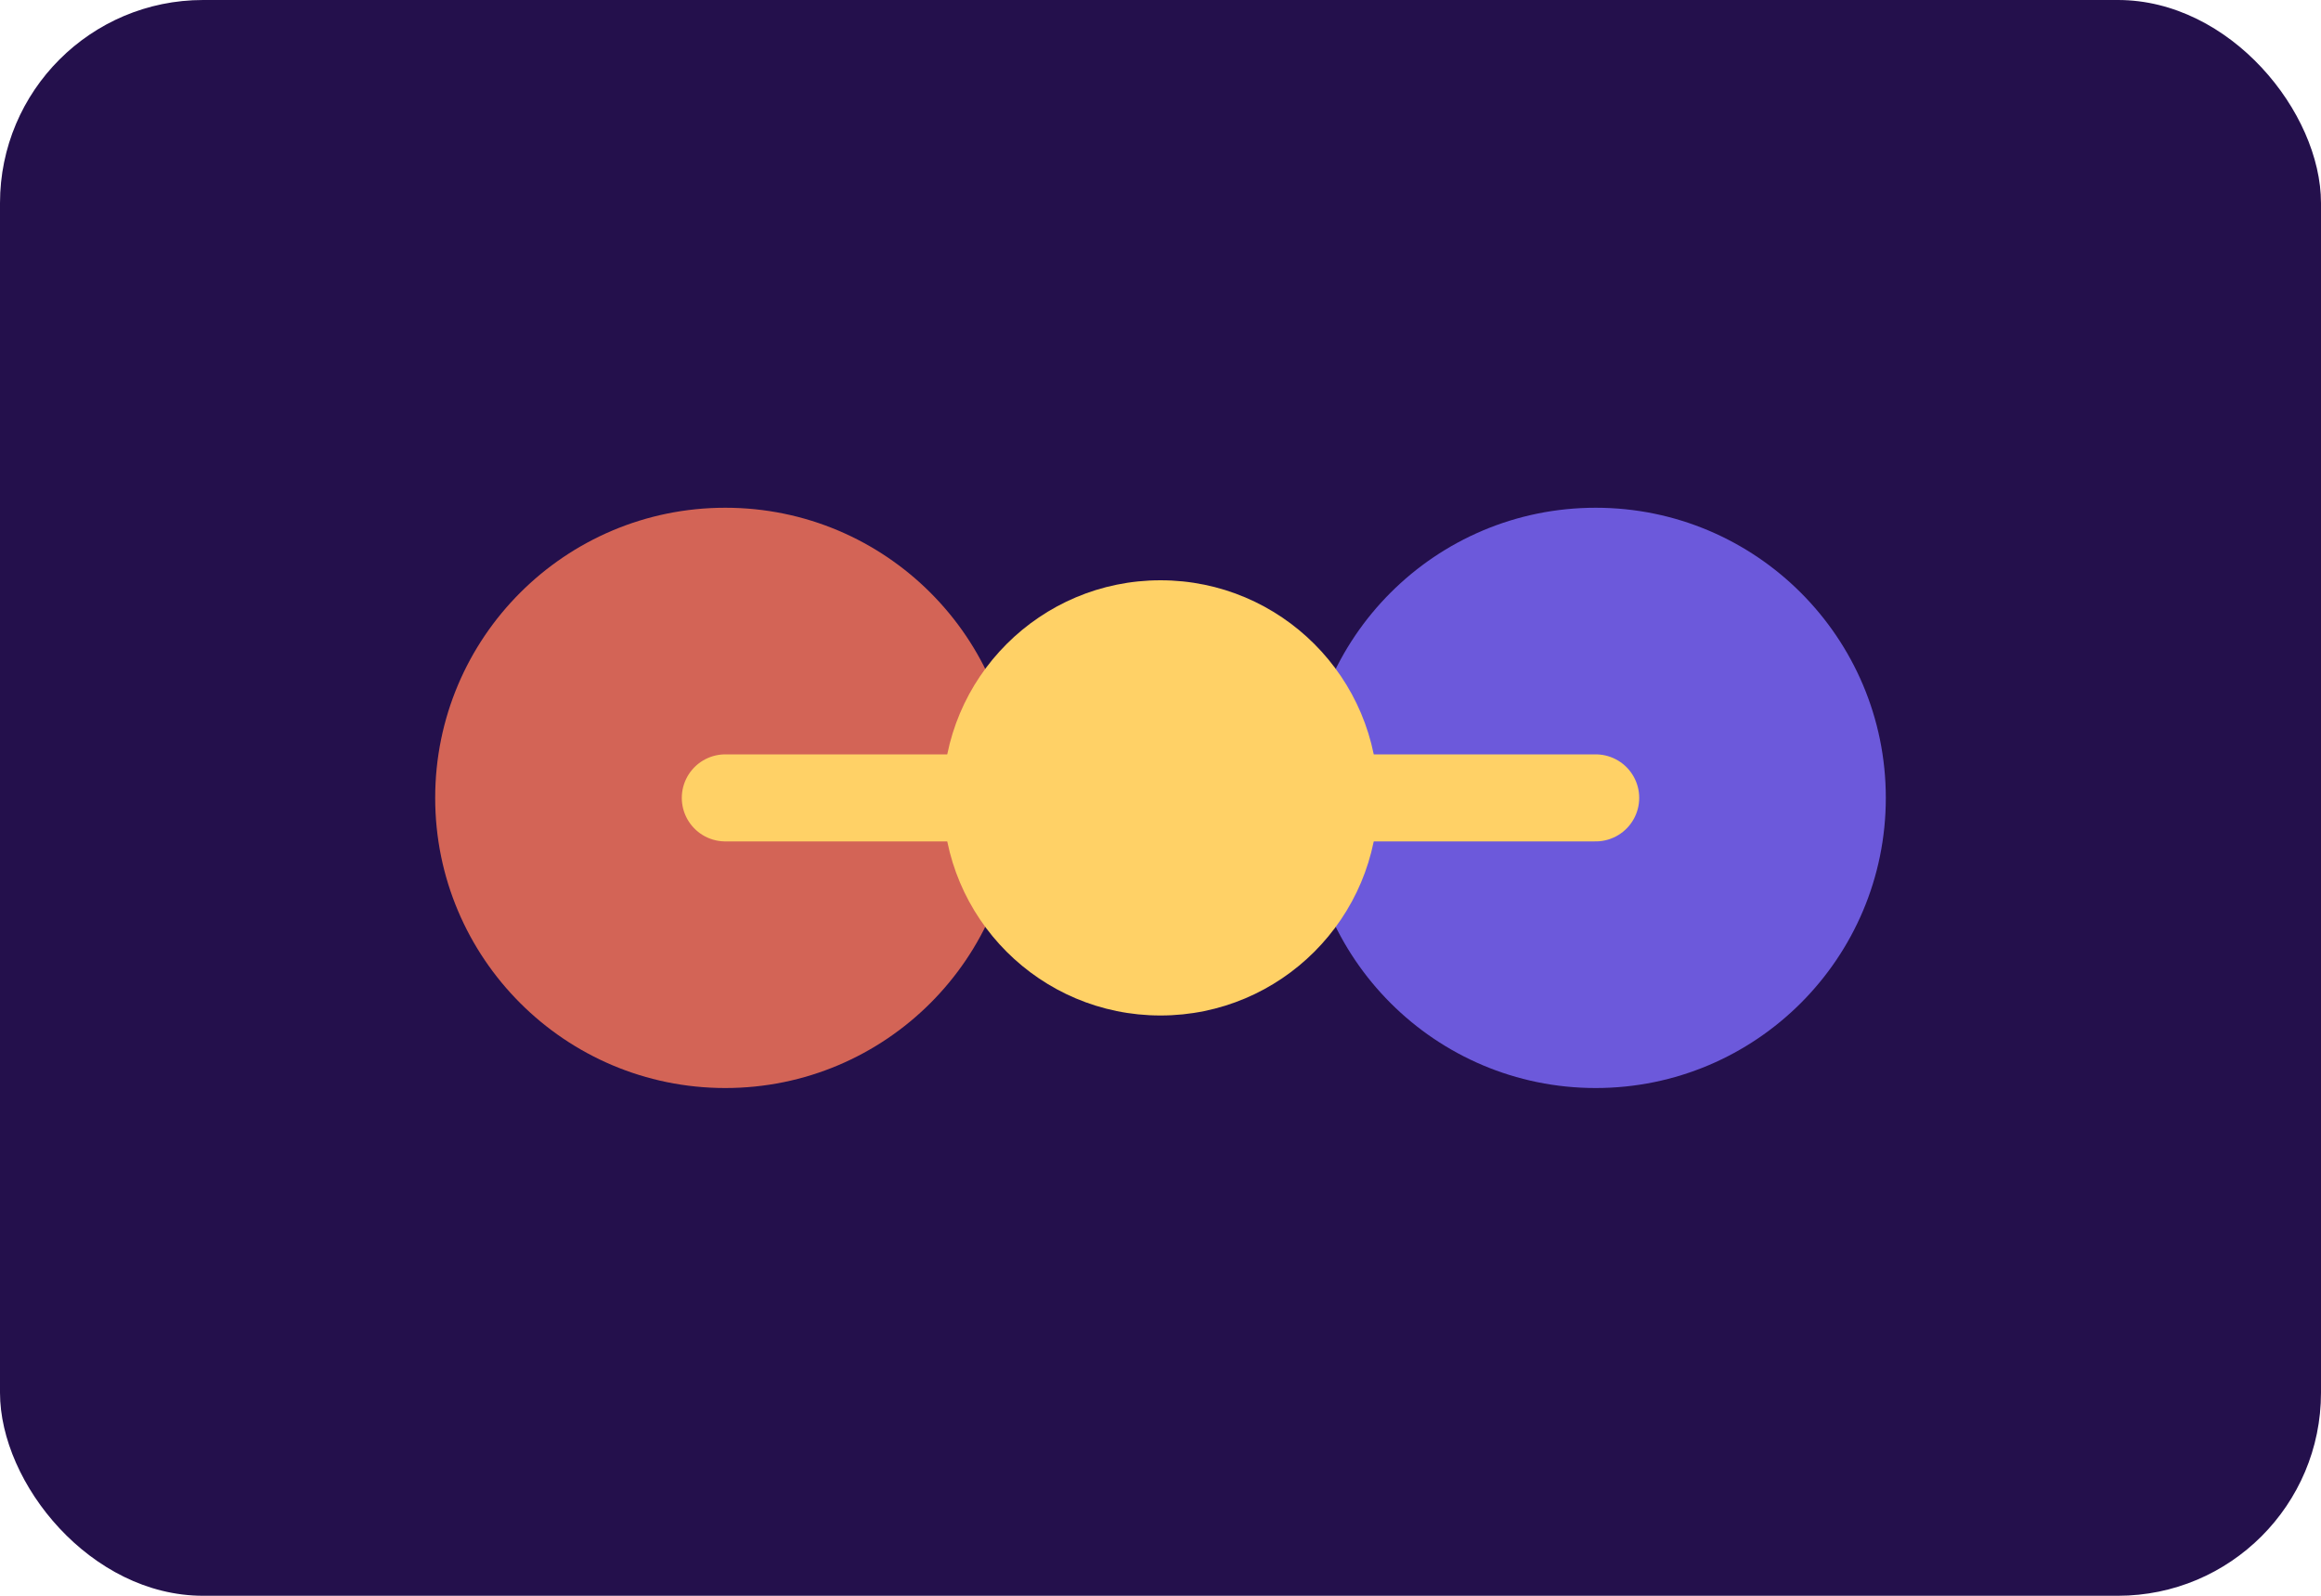
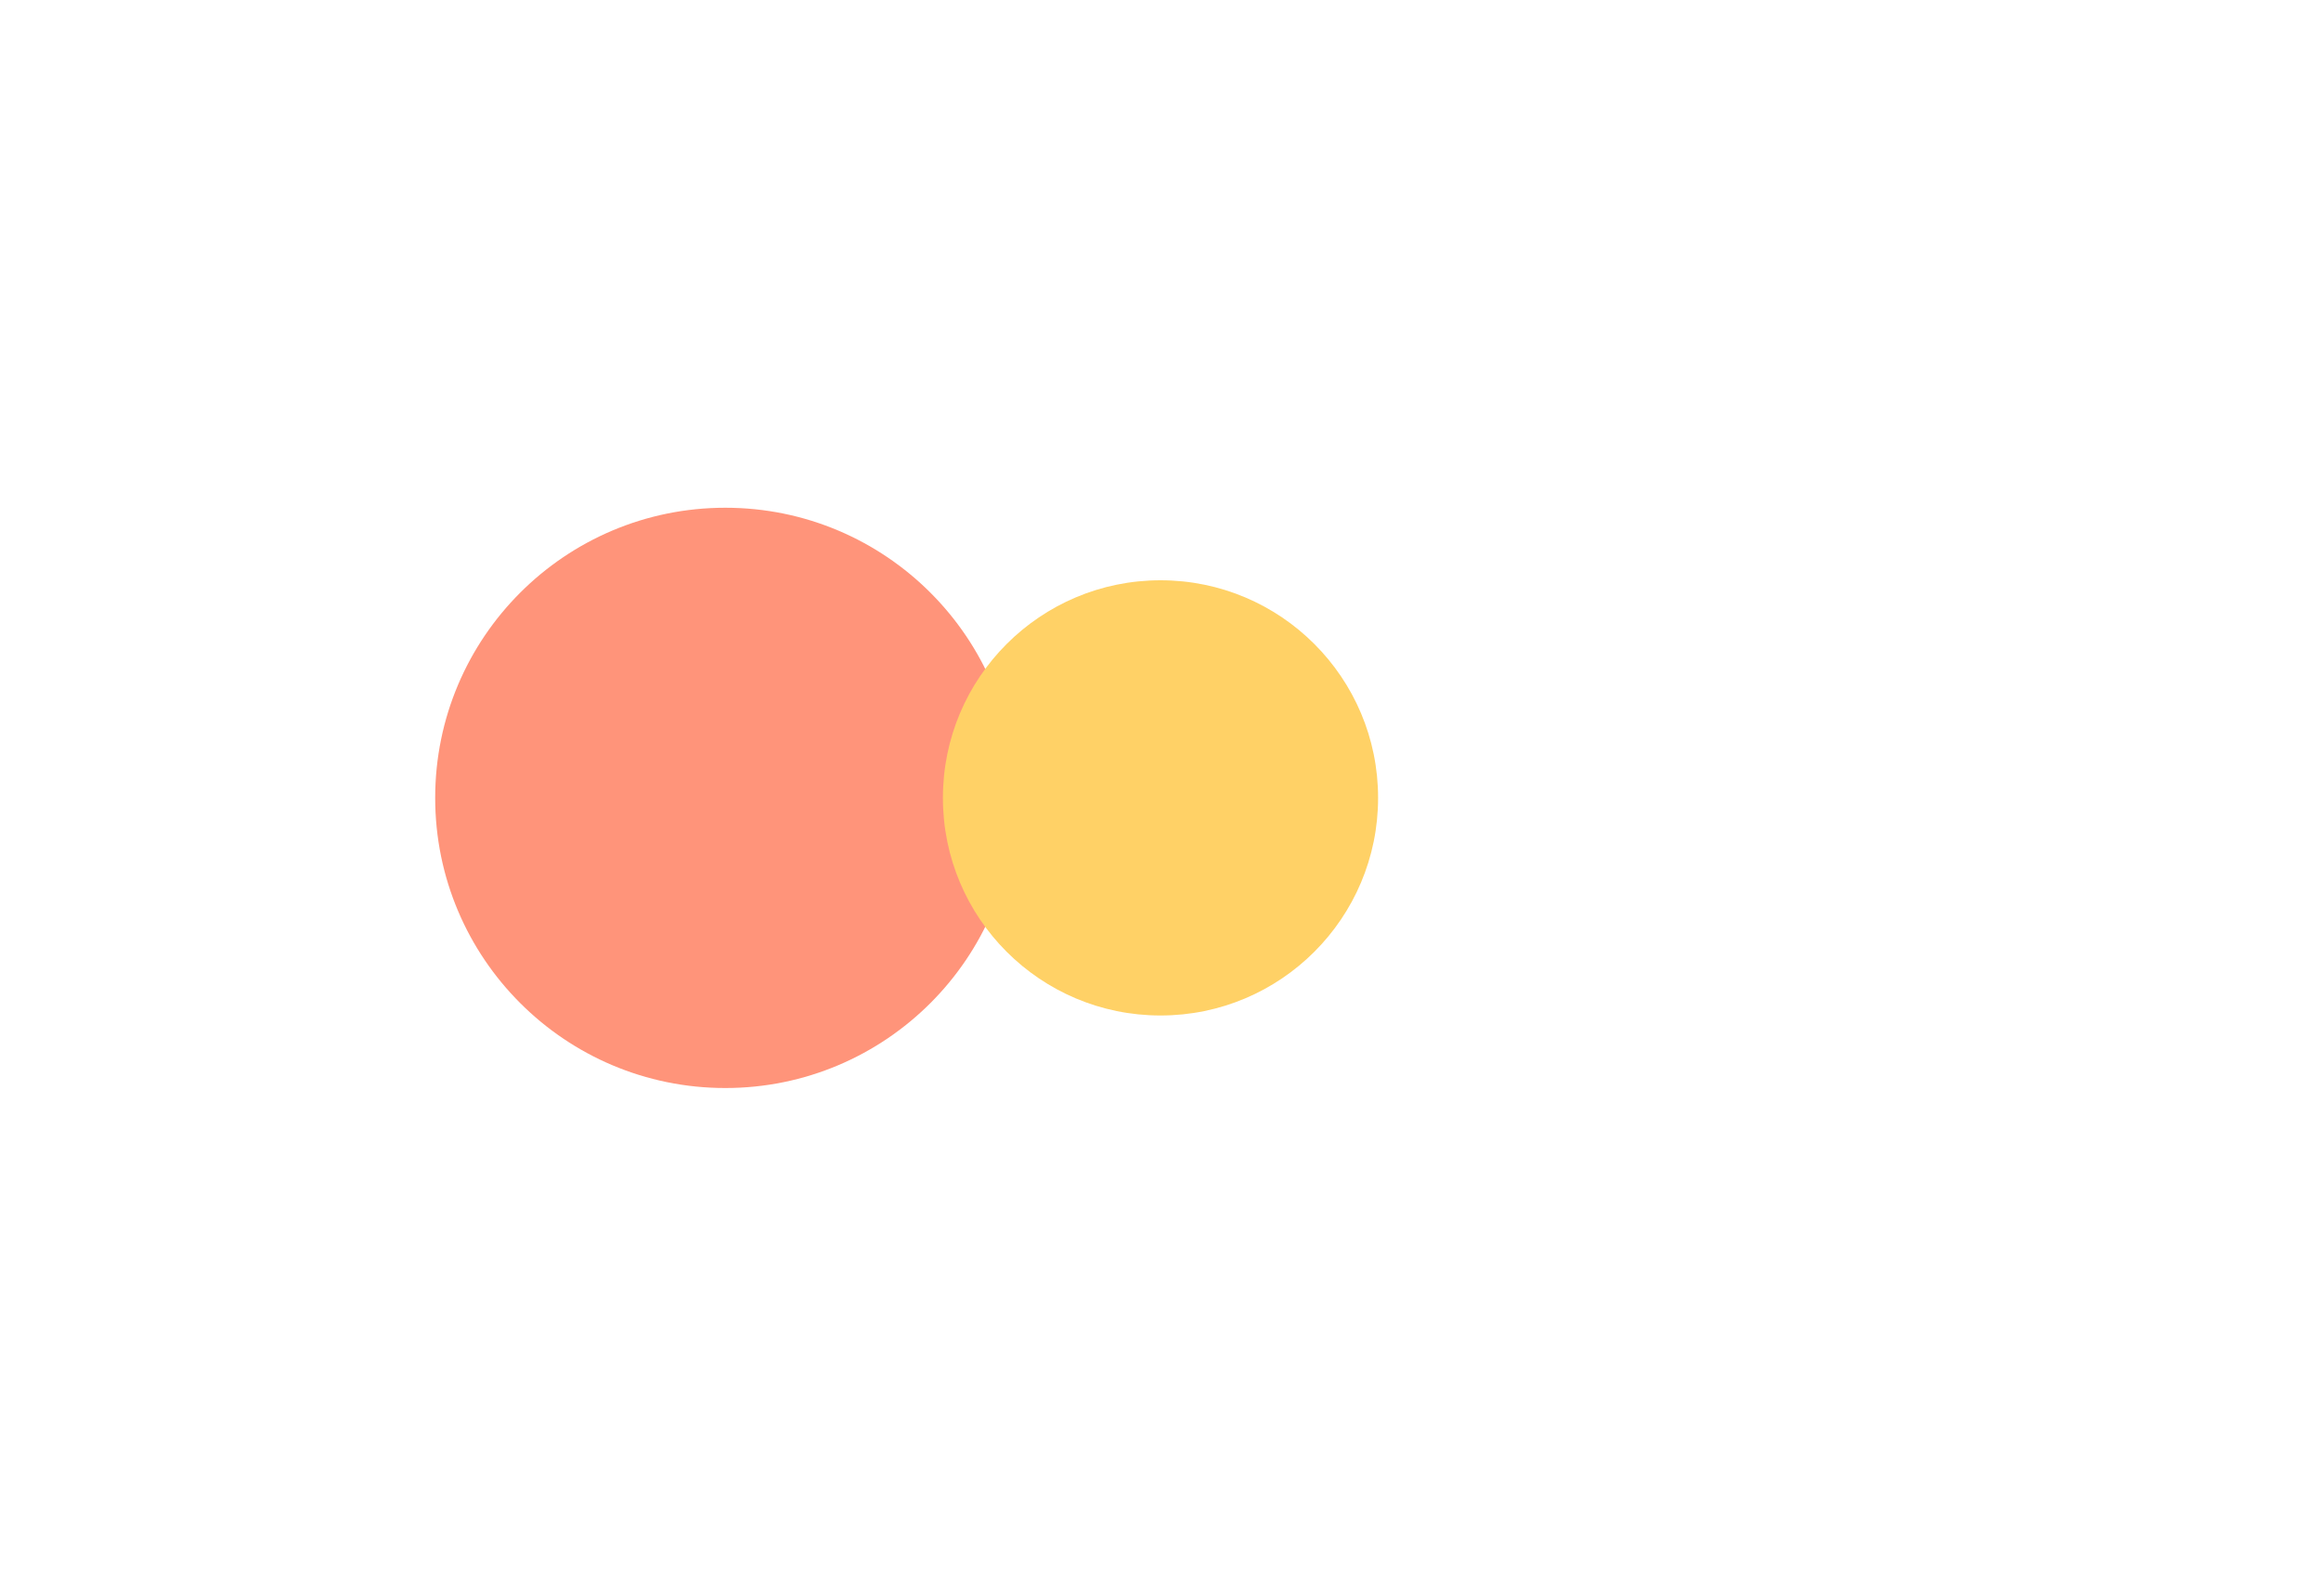
<svg xmlns="http://www.w3.org/2000/svg" viewBox="0 0 320 220">
-   <rect width="320" height="220" rx="28" fill="#24104c" />
  <circle cx="100" cy="110" r="40" fill="#ff7a59" opacity="0.8" />
-   <circle cx="220" cy="110" r="40" fill="#7f6cff" opacity="0.8" />
-   <path d="M100 110h120" stroke="#ffd166" stroke-width="12" stroke-linecap="round" />
  <circle cx="160" cy="110" r="30" fill="#ffd166" />
</svg>